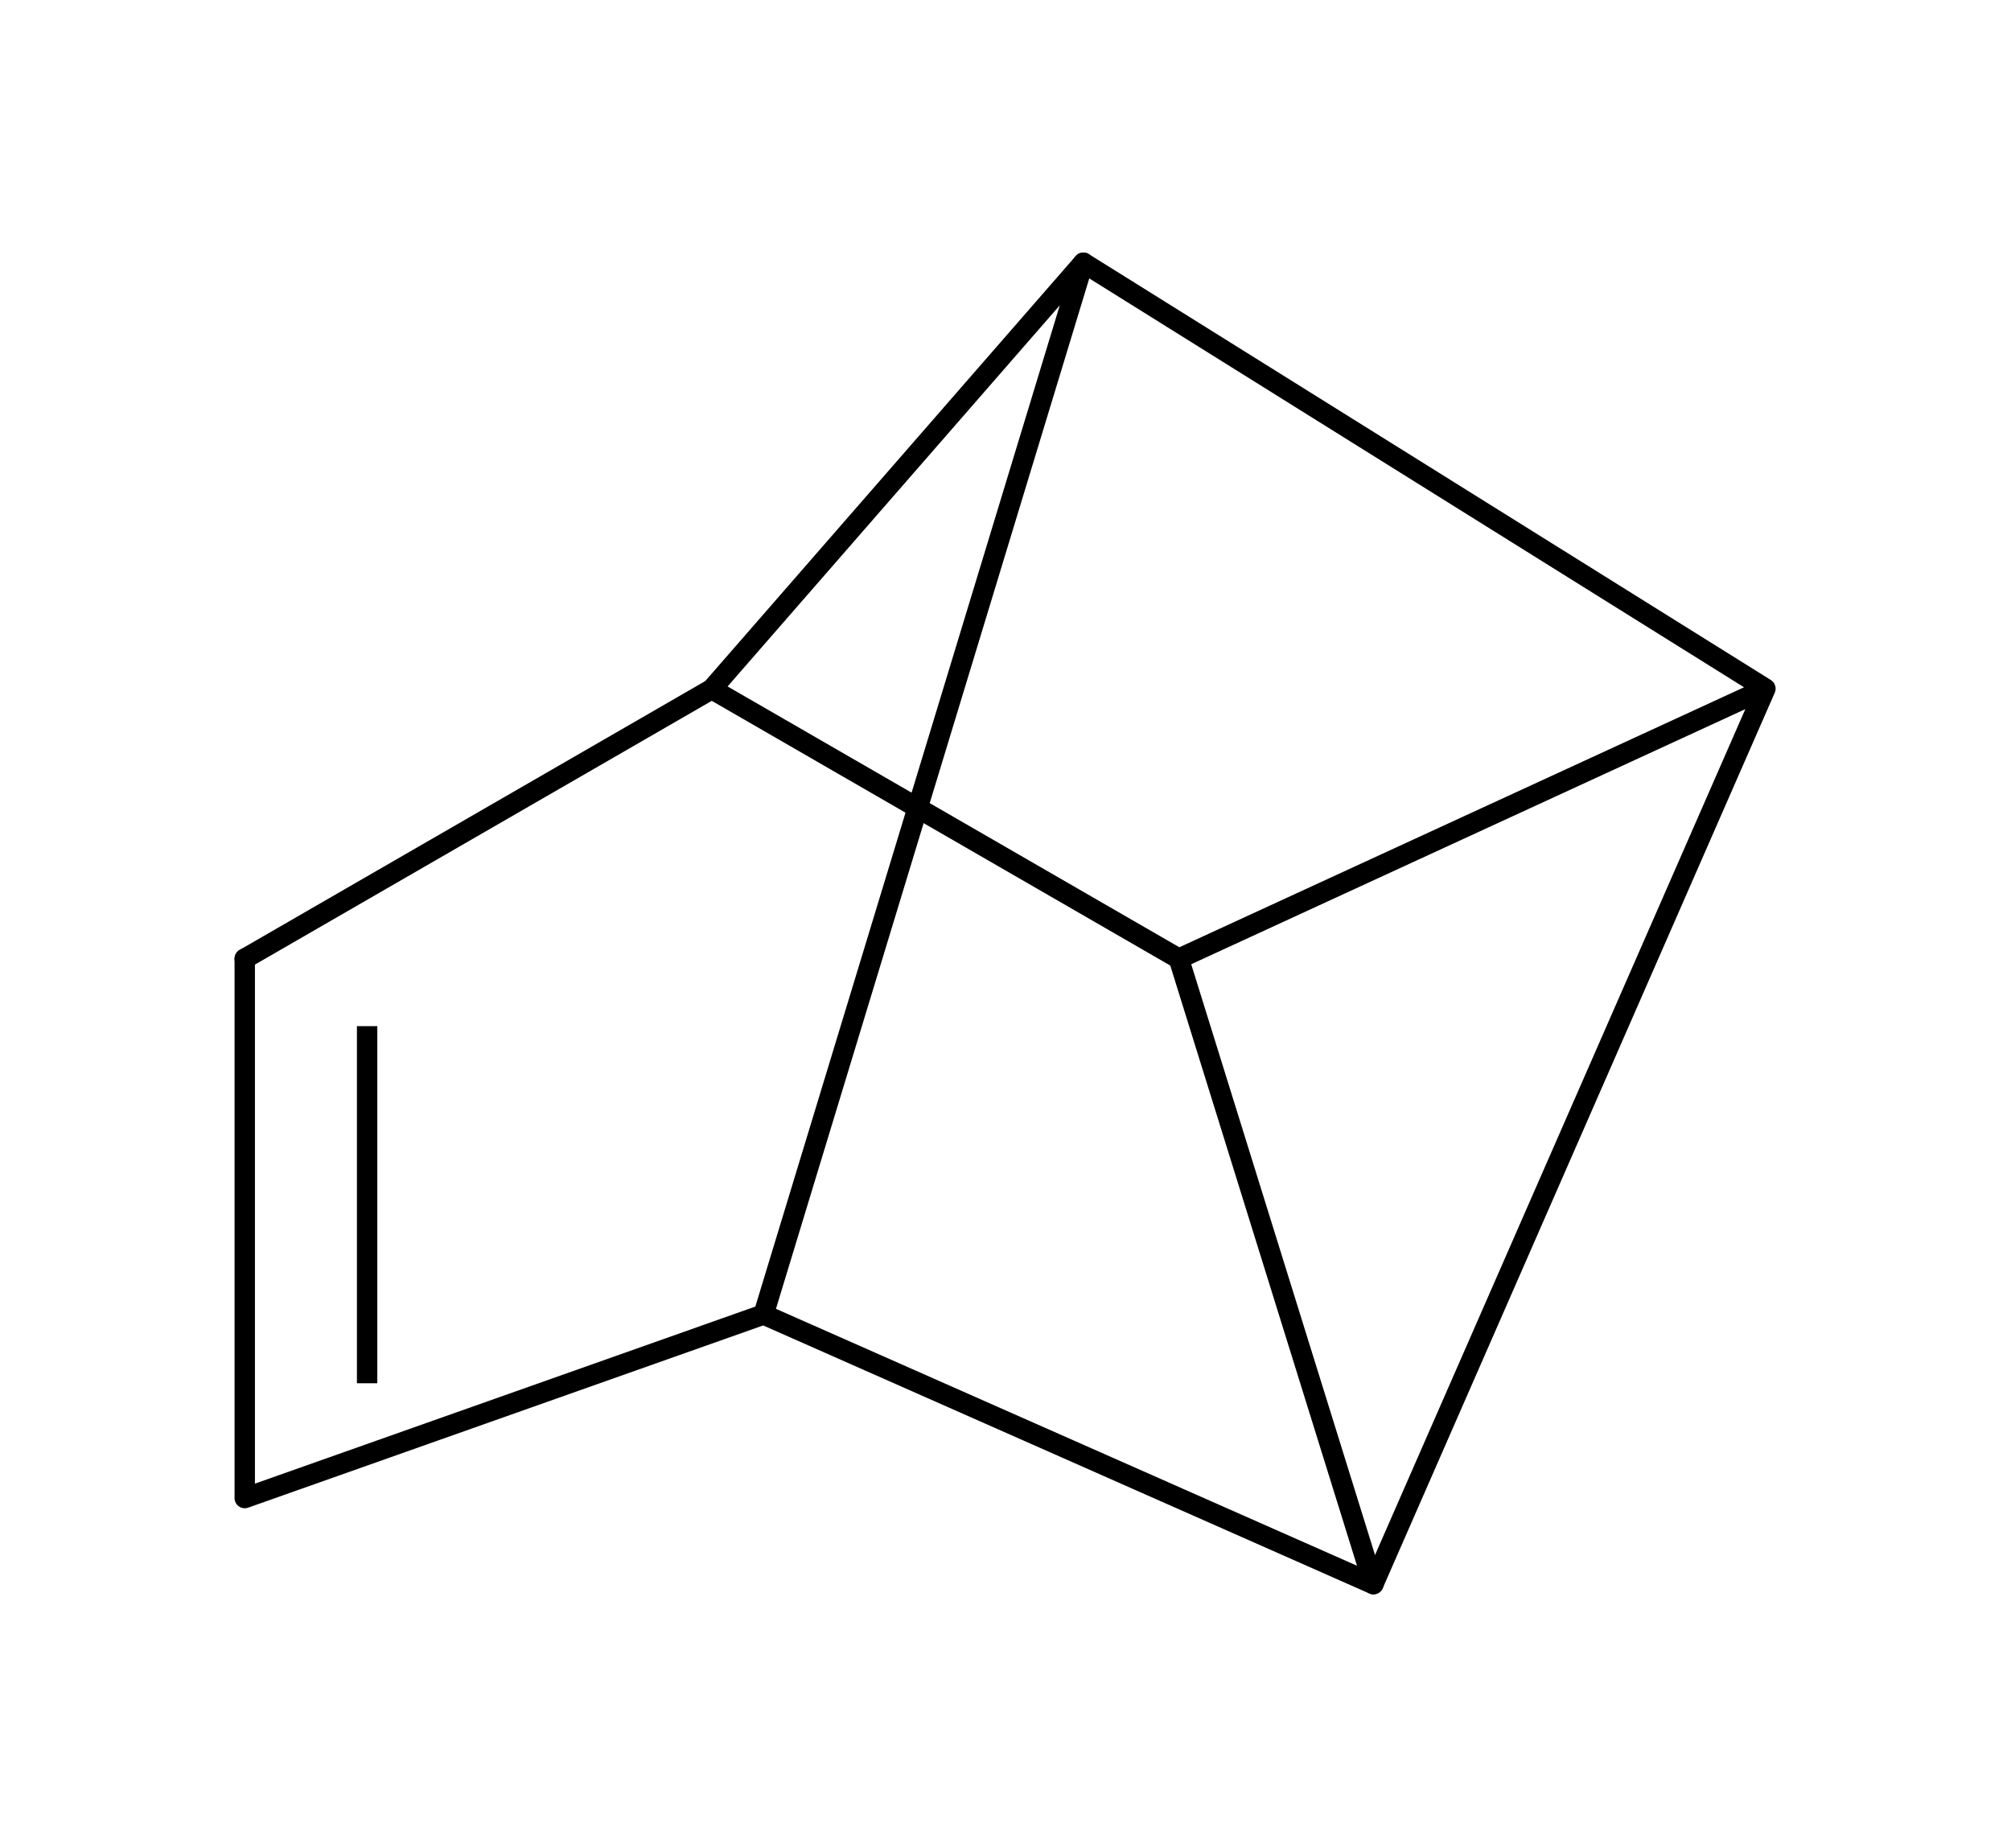
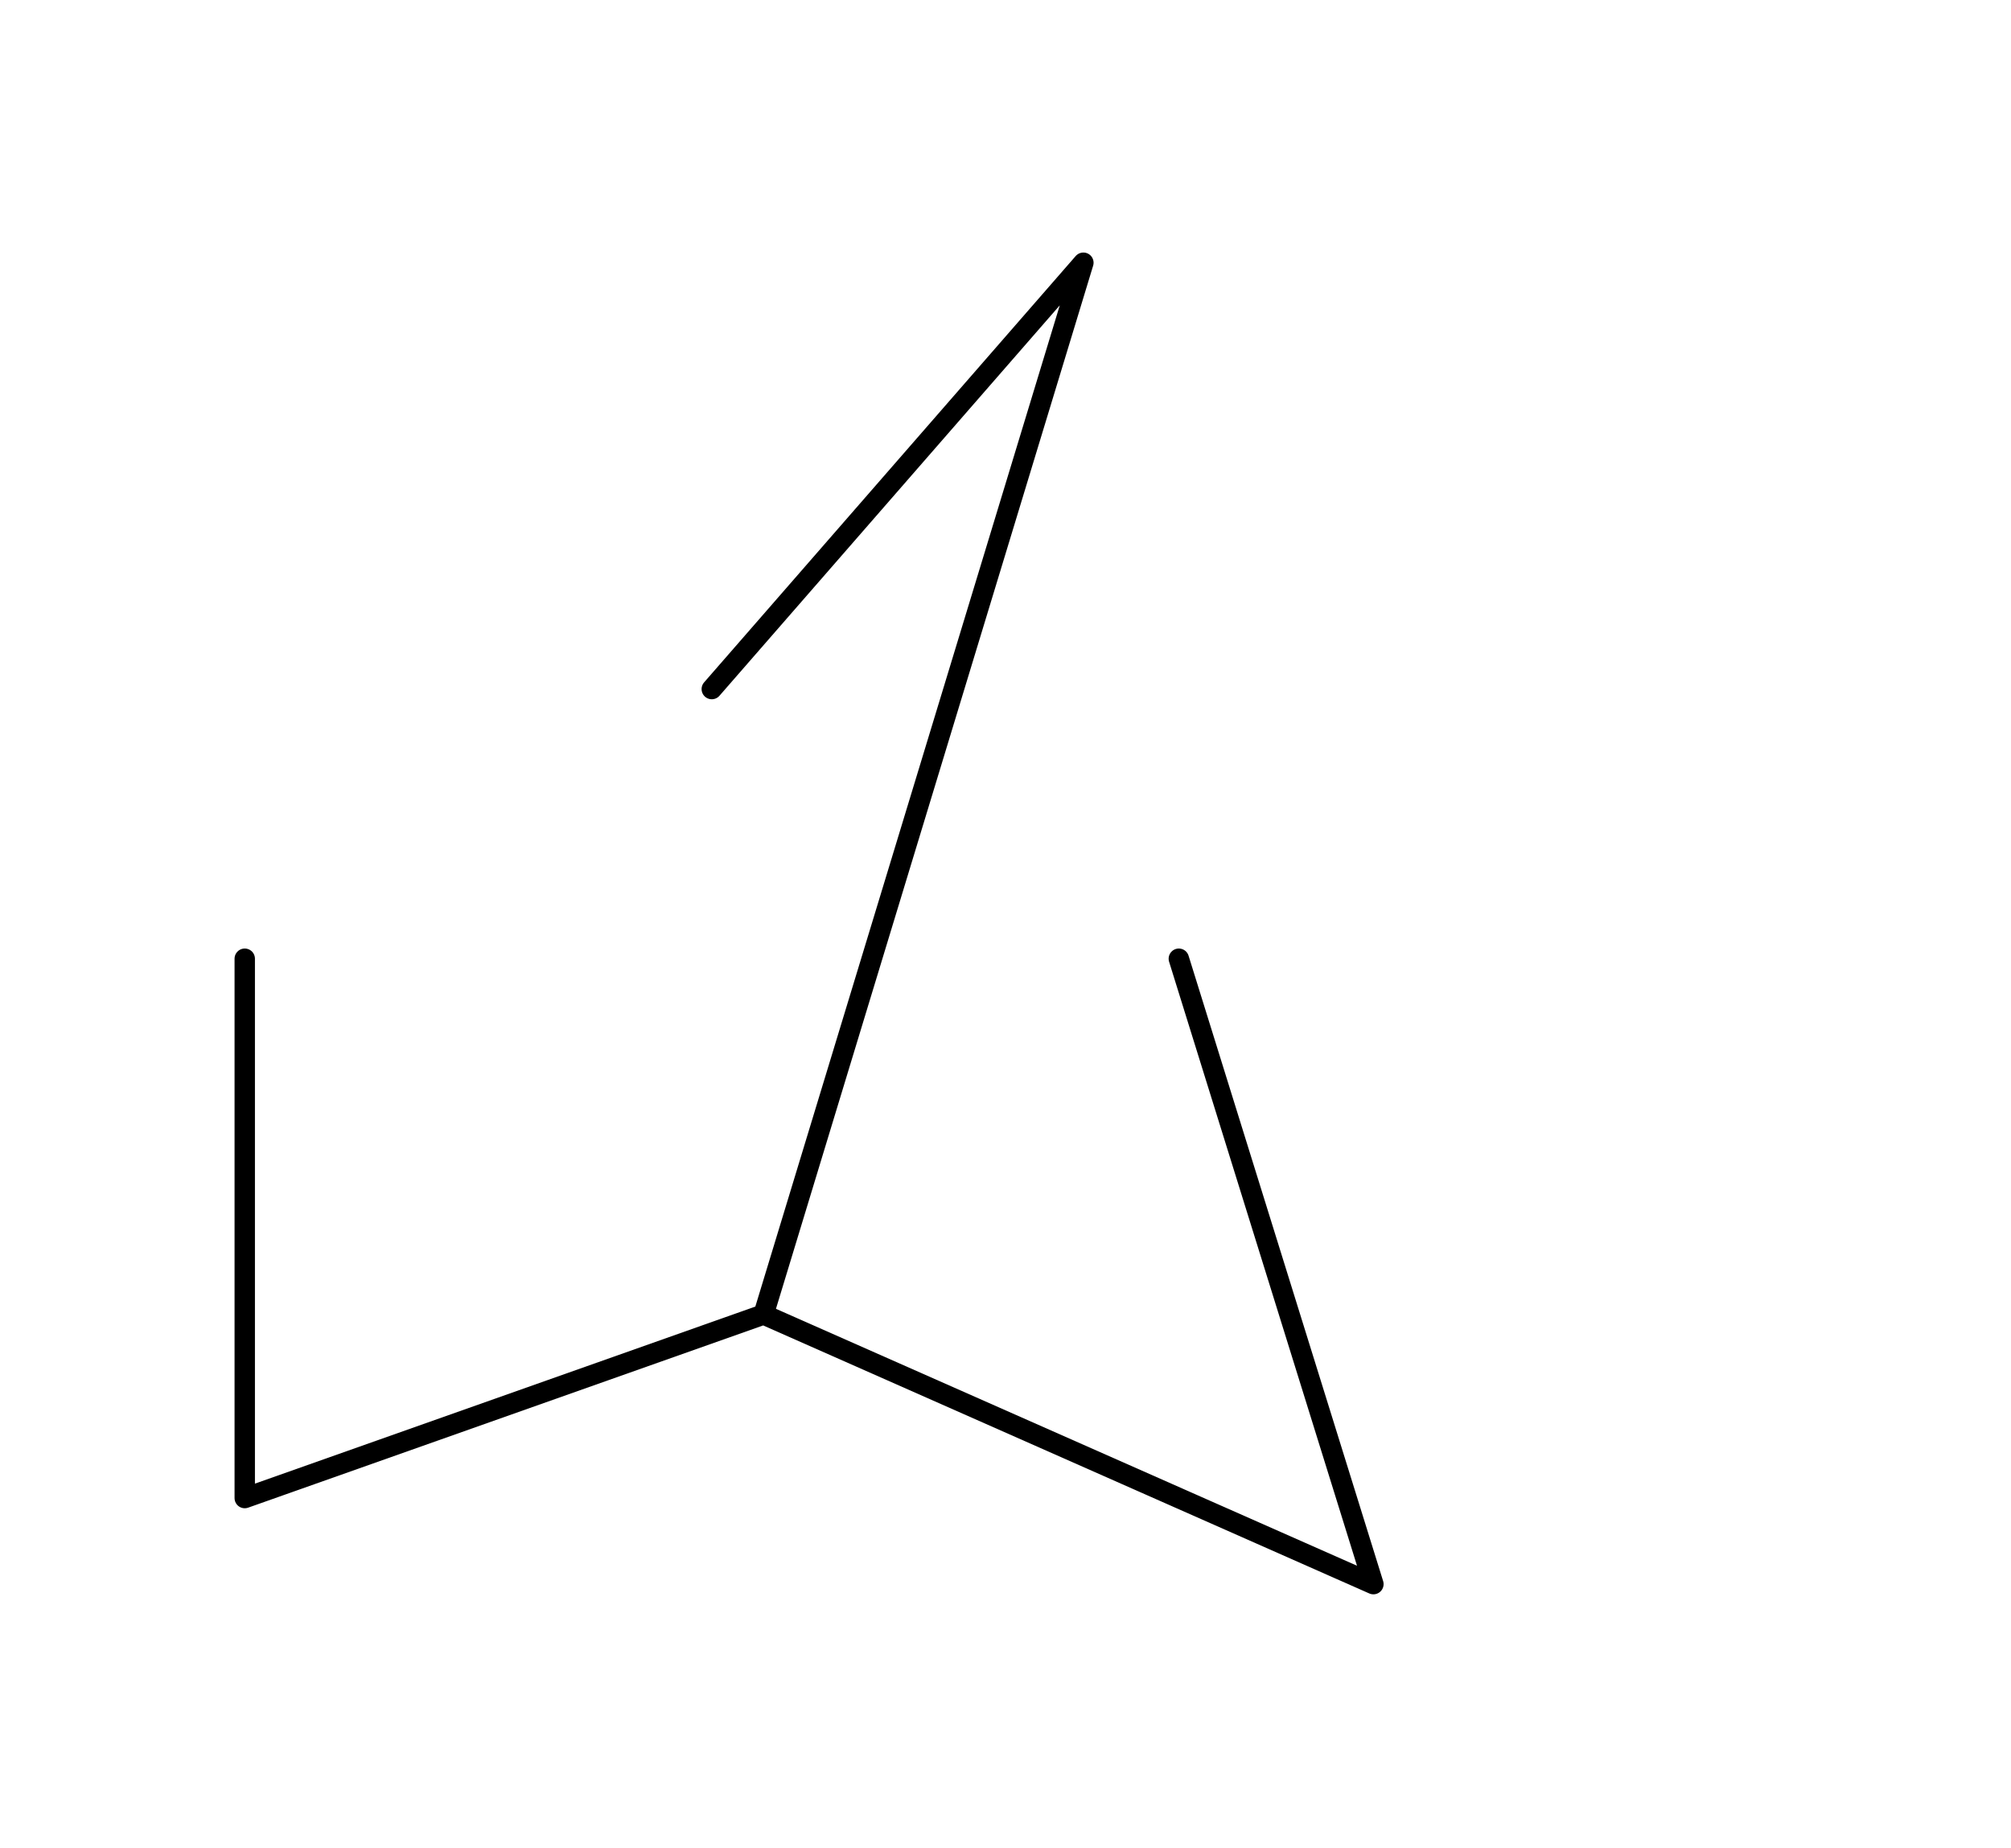
<svg xmlns="http://www.w3.org/2000/svg" width="74pt" height="68pt" viewBox="0 0 74 68">
-   <path style="fill:none;stroke-width:.75;stroke-linecap:round;stroke-linejoin:round;stroke:#000;opacity:1;stroke-miterlimit:10" d="m26.192 25.352 17.186 9.921M50.538 58.283l14.425-32.946M64.963 25.337l-21.585 9.936M39.866 9.666l25.097 15.67M9.006 35.273l17.186-9.921" />
-   <path style="fill:none;stroke-width:.75;stroke-linecap:butt;stroke-linejoin:round;stroke:#000;opacity:1;stroke-miterlimit:10" d="M13.509 37.754v13.138" />
  <path style="fill:none;stroke-width:.75;stroke-linecap:round;stroke-linejoin:round;stroke:#000;opacity:1;stroke-miterlimit:10" d="M9.006 35.273v19.843M9.006 55.116l19.092-6.754M50.538 58.283l-7.16-23.01M28.098 48.362 39.866 9.666M28.098 48.362l22.44 9.921M26.192 25.352 39.866 9.666" />
</svg>